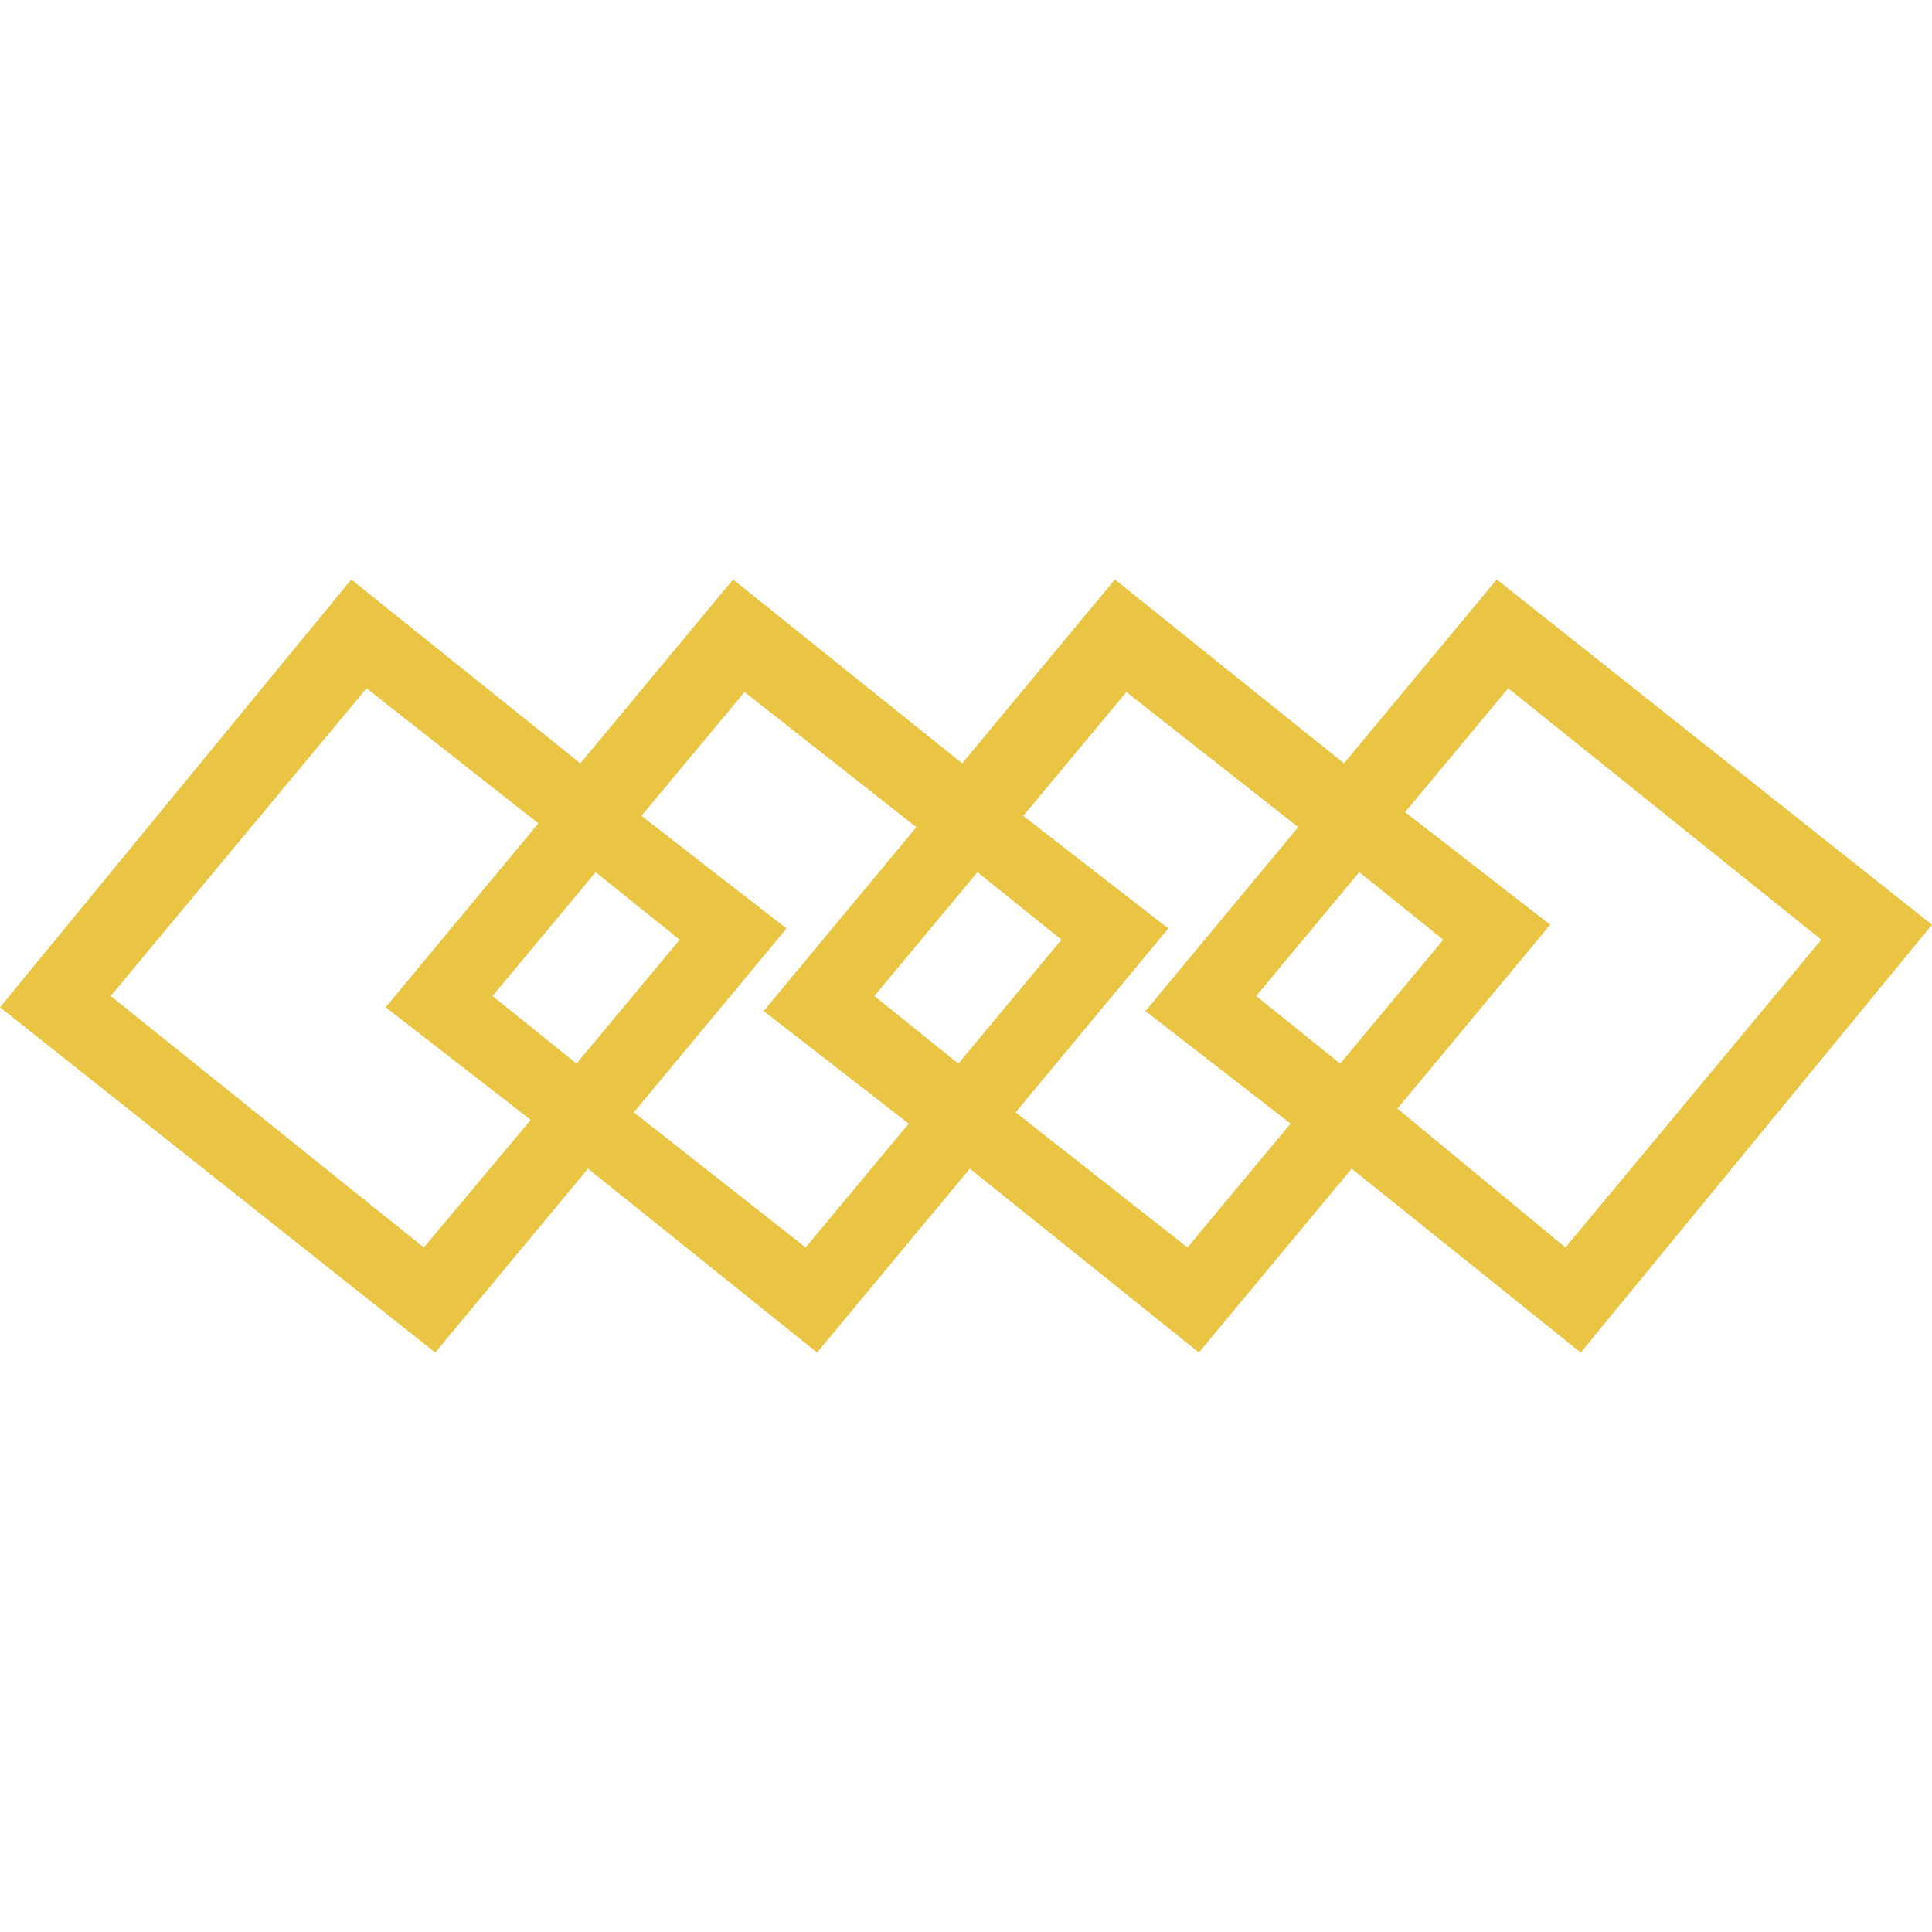
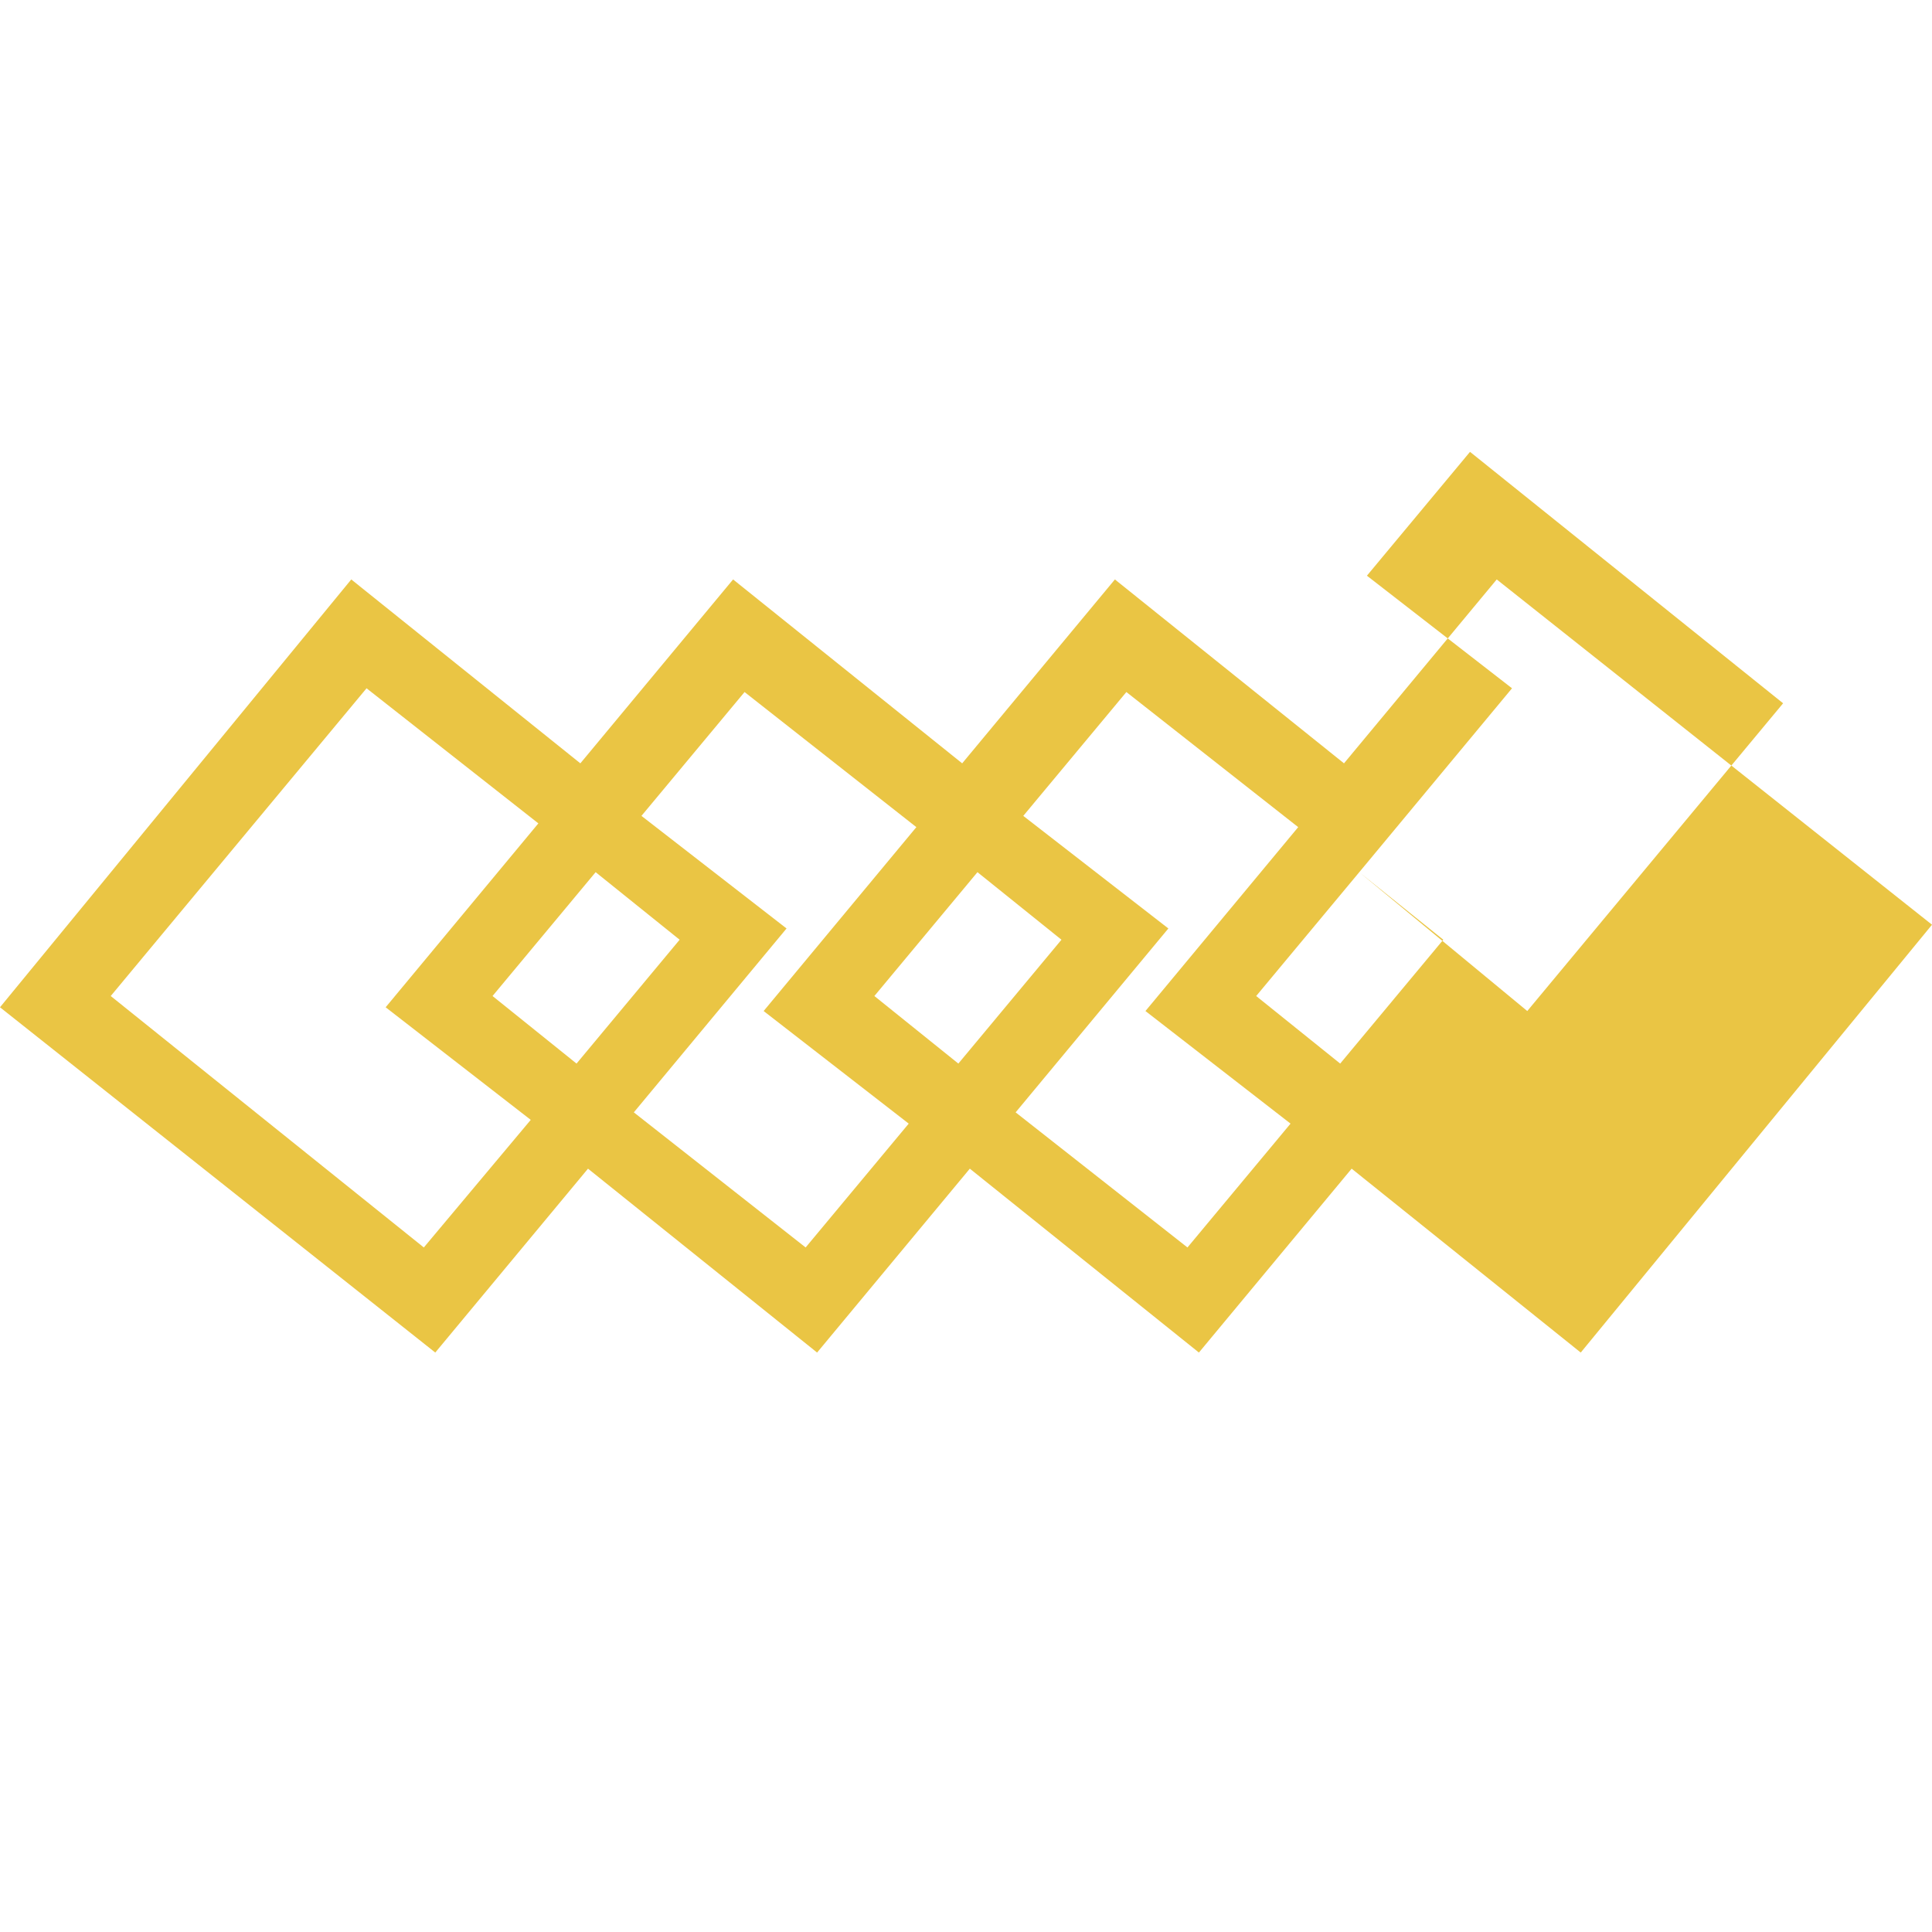
<svg xmlns="http://www.w3.org/2000/svg" id="Layer_1" viewBox="0 0 512 512">
  <defs>
    <style>.cls-1{fill:#eac544;}</style>
  </defs>
  <g id="Group_32">
    <g id="Group_1">
-       <path id="Path_6" class="cls-1" d="m512,245.059l-115.352-91.499-40.475,48.733-60.712-48.733-40.474,48.733-60.712-48.733-40.475,48.733-60.71-48.733L0,266.939l115.352,91.499,40.475-48.73,60.712,48.733,40.474-48.733,60.712,48.73,40.475-48.73,60.712,48.733,93.091-113.381Zm-399.684,85.531l-82.972-66.635,67.795-81.553,45.534,35.803-40.472,48.733,38.451,29.837-28.335,33.815Zm45.534-99.455l22.261,17.902-27.323,32.821-22.261-17.902,27.323-32.821Zm55.652,99.455l-45.533-35.803,40.474-48.733-38.451-29.837,27.323-32.821,45.53,35.804-40.475,48.733,38.451,29.837-27.32,32.82Zm45.534-99.455l22.261,17.902-27.323,32.821-22.258-17.903,27.321-32.82Zm55.652,99.455l-45.535-35.803,40.475-48.733-38.451-29.837,27.323-32.821,45.534,35.803-40.478,48.734,38.451,29.837-27.319,32.82Zm45.534-99.455l22.261,17.902-27.323,32.821-22.261-17.902,27.323-32.821Zm10.118,62.657l40.475-48.733-38.452-29.837,27.323-32.821,82.972,66.635-67.798,81.554-44.521-36.798Z" />
+       <path id="Path_6" class="cls-1" d="m512,245.059l-115.352-91.499-40.475,48.733-60.712-48.733-40.474,48.733-60.712-48.733-40.475,48.733-60.71-48.733L0,266.939l115.352,91.499,40.475-48.73,60.712,48.733,40.474-48.733,60.712,48.73,40.475-48.73,60.712,48.733,93.091-113.381Zm-399.684,85.531l-82.972-66.635,67.795-81.553,45.534,35.803-40.472,48.733,38.451,29.837-28.335,33.815Zm45.534-99.455l22.261,17.902-27.323,32.821-22.261-17.902,27.323-32.821Zm55.652,99.455l-45.533-35.803,40.474-48.733-38.451-29.837,27.323-32.821,45.53,35.804-40.475,48.733,38.451,29.837-27.32,32.82Zm45.534-99.455l22.261,17.902-27.323,32.821-22.258-17.903,27.321-32.82Zm55.652,99.455l-45.535-35.803,40.475-48.733-38.451-29.837,27.323-32.821,45.534,35.803-40.478,48.734,38.451,29.837-27.319,32.82Zm45.534-99.455l22.261,17.902-27.323,32.821-22.261-17.902,27.323-32.821Zl40.475-48.733-38.452-29.837,27.323-32.821,82.972,66.635-67.798,81.554-44.521-36.798Z" />
    </g>
  </g>
</svg>